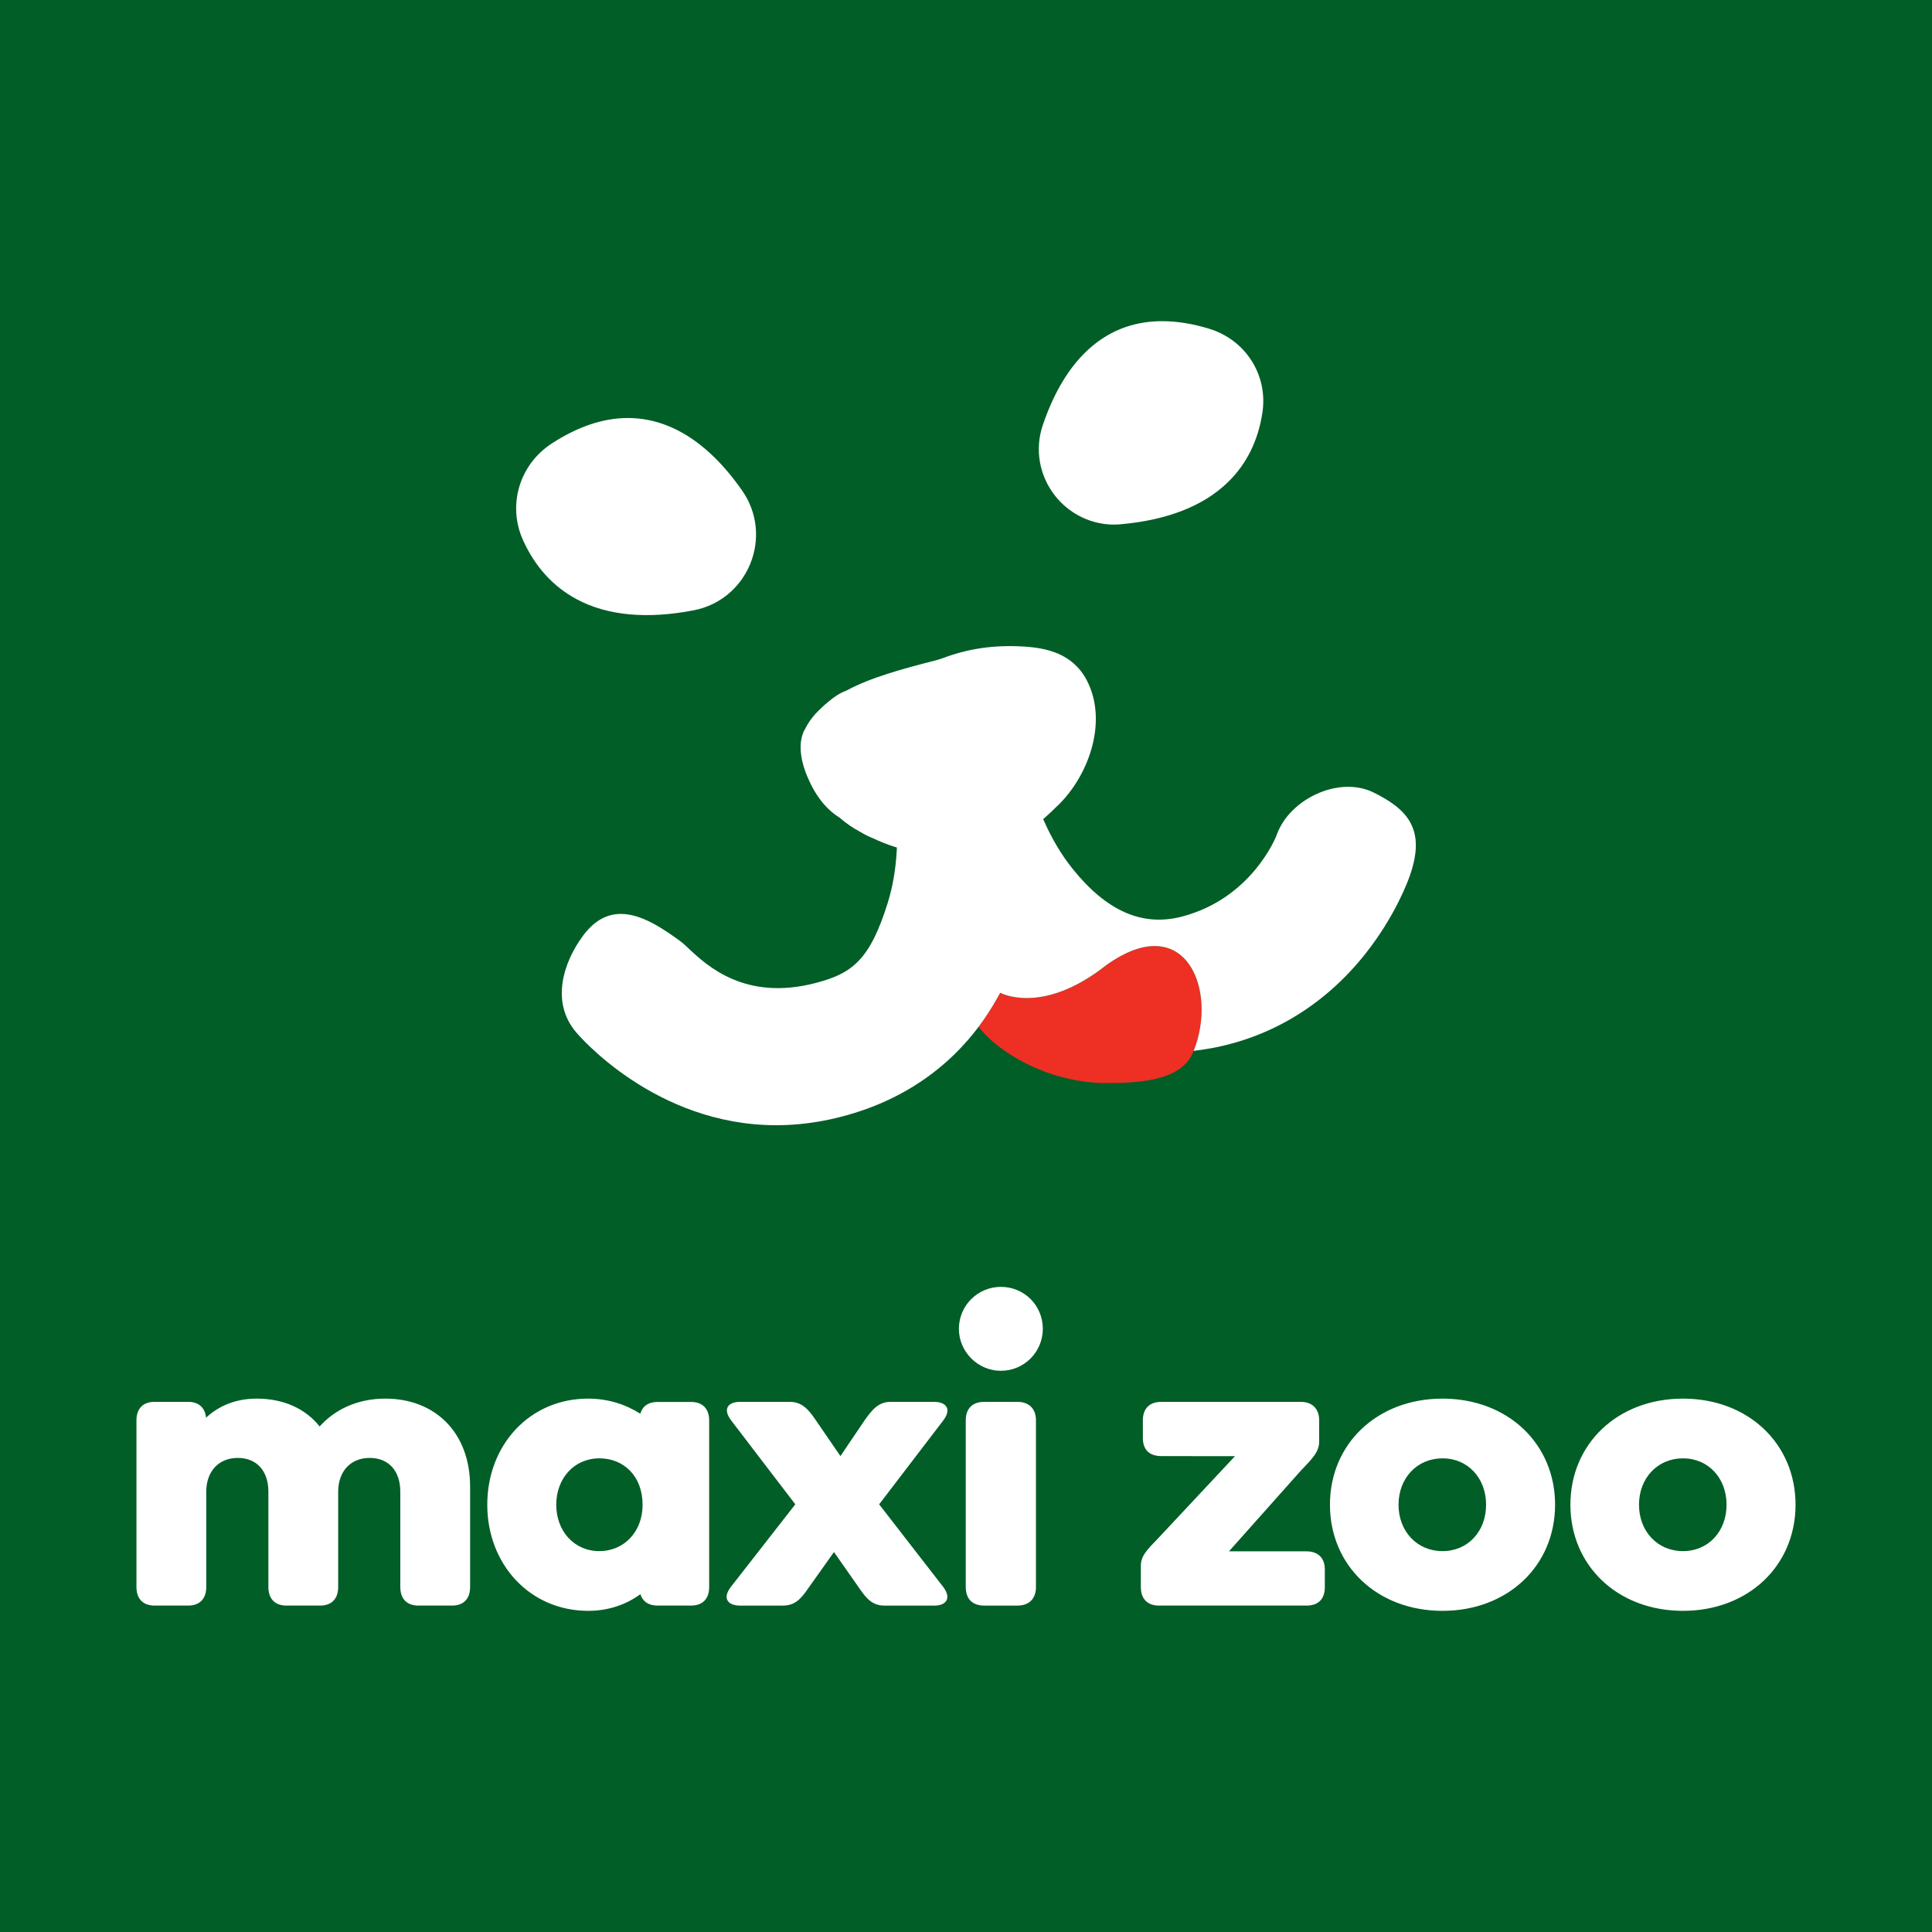
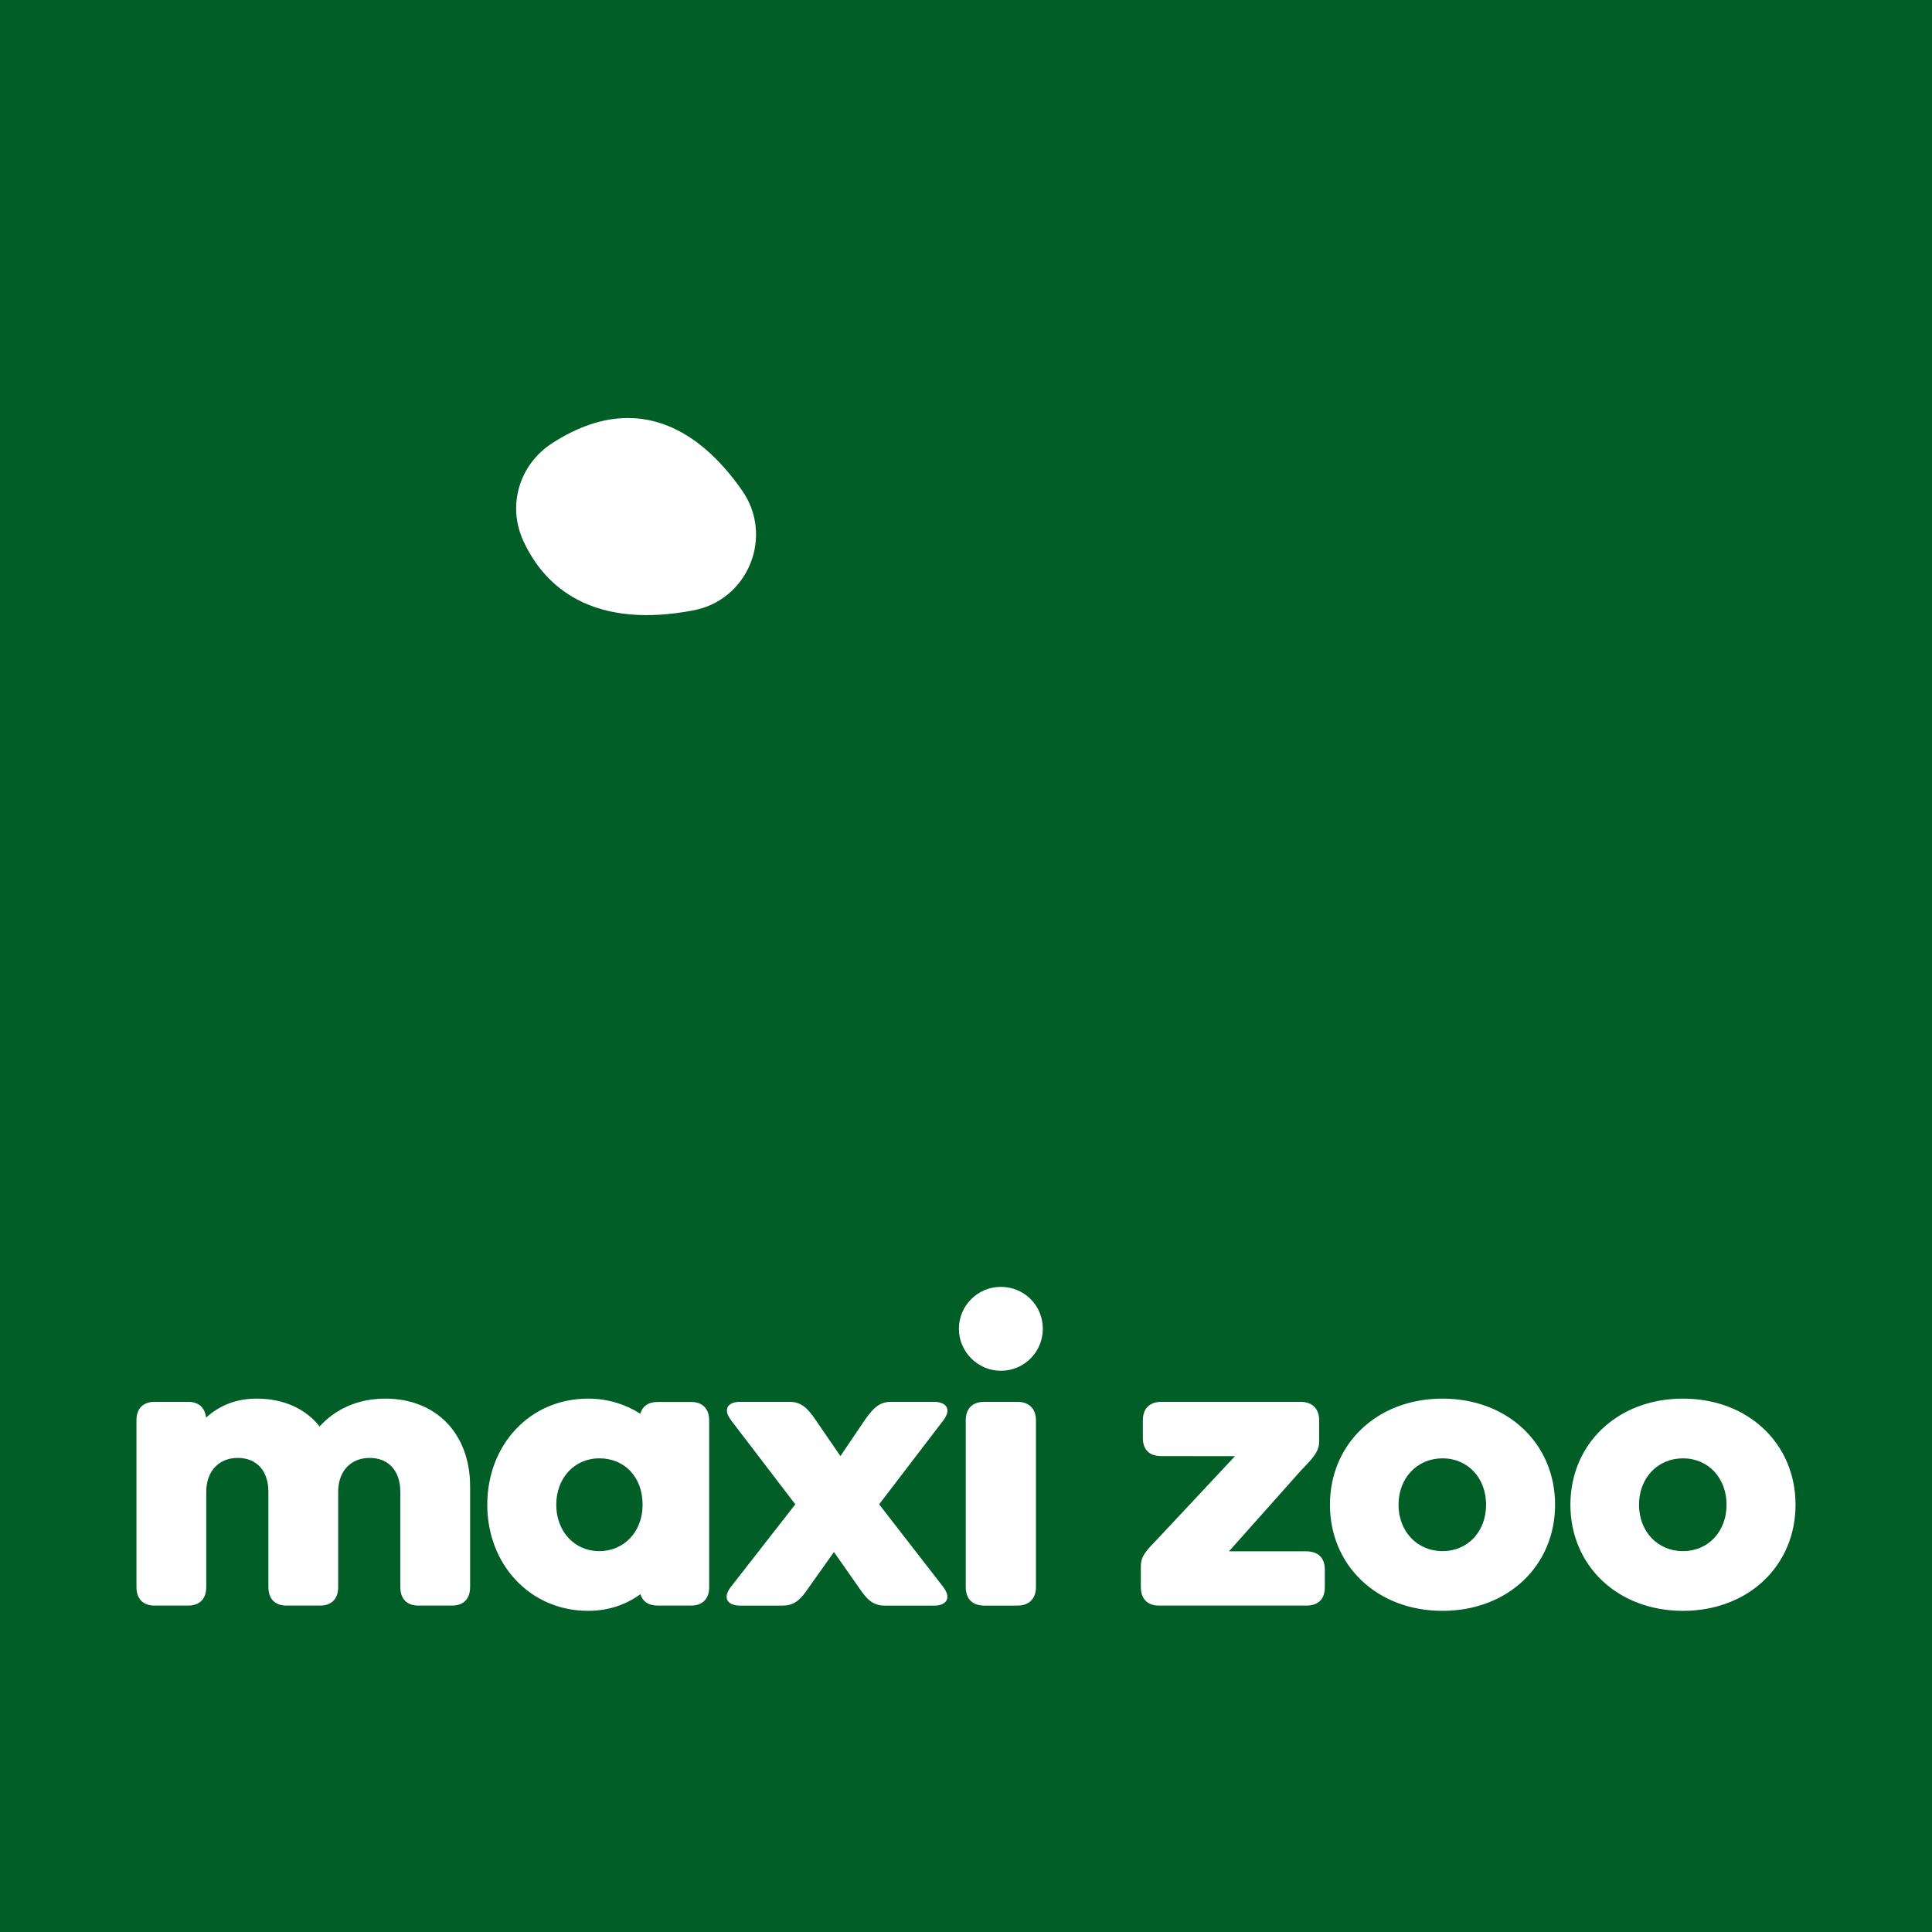
<svg xmlns="http://www.w3.org/2000/svg" id="Layer_1" version="1.1" viewBox="0 0 1080 1080">
  <rect x="0" y="0" width="1080" height="1080" fill="#333333" stroke="none" />
-   <rect x="-2416.265" y="-1245.541" width="5555.05" height="1015.24" fill="none" />
  <g>
    <rect x="0" width="1080" height="1080" fill="#015e27" />
    <g>
      <g>
        <path d="M372.772,237.822c-7.093-2.769-14.361-4.153-21.773-4.153-13.733,0-27.957,4.747-42.523,14.219-18.2,11.835-24.946,34.636-16.036,54.216,6.722,14.775,16.807,25.84,29.969,32.89,17.078,9.157,39.326,11.241,65.566,6.132,14.2-2.759,25.959-12.492,31.458-26.026,5.504-13.553,3.853-28.737-4.405-40.63-12.739-18.348-26.958-30.673-42.257-36.648Z" fill="#fff" />
-         <path d="M582.899,237.732c-4.538,13.429-1.965,28.157,6.888,39.407,7.302,9.271,18.153,15.099,29.774,15.984,2.279.171,4.595.157,6.879-.048,26.192-2.336,46.39-10.275,60.033-23.585,10.47-10.213,16.949-23.366,19.256-39.093,3.059-20.826-9.476-40.439-29.807-46.633-9.276-2.826-18.034-4.234-26.24-4.234-13.967,0-26.349,4.082-36.991,12.23-12.763,9.78-22.791,25.25-29.793,45.972Z" fill="#fff" />
-         <path d="M618.31,539.607c-35.549,28.104-58.93,15.555-59.168,15.351-.029.048-1.632,2.902-1.808,3.216-3.135,5.594-6.588,10.894-10.337,15.879,11.464,14.447,37.495,30.131,68.449,31.353,20.027.19,44.645-.718,51.499-17.163.105-.257.209-.509.314-.766,13.714-34.25-4.724-79.613-48.95-47.87Z" fill="#ee2f24" />
-         <path d="M788.516,460.055c-4.248-8.035-12.792-13.101-20.584-16.997-8.663-4.329-19.723-4.3-30.35.09-11.569,4.776-20.565,13.743-24.056,23.99-.595,1.513-14.219,35.083-52.651,45.196-22.163,5.846-42.223-2.897-61.318-26.711-6.056-7.549-11.369-16.407-15.793-26.335l-.614-1.375s5.256-4.676,7.107-6.627c18.039-16.588,29.389-47.561,17.335-70.846-8.001-15.456-23.167-18.286-35.483-19.023-16.621-.999-31.206,1.161-45.929,6.803l-2.897.866c-18.843,4.819-36.834,9.738-50.015,16.906l-.228.105c-4.067,1.589-6.346,3.187-10.232,6.389-1.841,1.422-5.899,5.356-6.784,6.336-2.535,2.835-4.353,5.428-5.708,8.163-5.551,8.929-1.36,21.459.69,26.444,4.557,11.055,10.523,18.771,18.238,23.585l.262.195c3.425,3.006,7.235,5.628,11.326,7.792,2.455,1.508,4.919,2.731,7.44,3.701,3.777,1.817,7.635,3.344,11.621,4.61l1.484.471-.081,1.551c-.557,10.532-2.25,20.393-5.038,29.322-10.004,32.115-20.022,39.507-40.121,44.797-39.602,10.423-60.985-9.657-71.255-19.309-1.831-1.717-3.201-3.002-4.415-3.891-10.689-7.854-22.296-15.356-33.399-15.356-7.421,0-14.614,3.354-21.159,12.192-11.141,15.051-18.039,37.086-3.991,53.792,1.784,2.131,44.454,52.132,112.009,52.127,8.677,0,17.515-.842,26.268-2.497,1.294-.247,2.616-.514,3.977-.804,34.683-7.545,62.964-25.264,82.82-51.661,3.753-4.985,7.202-10.285,10.337-15.879.176-.314,1.779-3.168,1.808-3.216.233.205,23.619,12.754,59.168-15.351,44.231-31.744,62.664,13.619,48.95,47.87,2.141-.257,9.086-1.346,10.399-1.594,33.856-6.403,63.52-24.708,85.783-52.936,16.45-20.855,23.528-40.092,24.784-43.741,4.229-12.278,4.319-21.54.295-29.146Z" fill="#fff" />
      </g>
      <path d="M539.864,794.018v93.146c0,6.54,3.608,10.374,10.374,10.374h18.492c6.542,0,10.376-3.835,10.376-10.374v-93.146c0-6.54-3.835-10.374-10.376-10.374h-18.492c-6.766,0-10.374,3.835-10.374,10.374M262.799,887.165v-56.159c0-29.998-19.397-49.168-47.364-49.168-16.013,0-28.415,6.318-36.761,15.565-7.893-9.924-20.072-15.565-35.182-15.565-11.993,0-21.273,4.189-28.307,10.648-.559-5.549-4.052-8.847-10.035-8.847l-18.718.002c-6.542,0-10.15,3.835-10.15,10.374v93.146c0,6.54,3.606,10.374,10.15,10.374h18.718c6.542,0,10.15-3.835,10.15-10.374v-53.223c0-11.504,6.99-18.947,17.593-18.947,10.825,0,17.14,7.441,17.14,18.947v53.225c0,6.54,3.608,10.374,10.15,10.374h18.718c6.54,0,10.146-3.835,10.146-10.374v-53.225c0-11.504,6.992-18.947,17.593-18.947,10.825,0,17.14,7.441,17.14,18.947v53.225c0,6.54,3.608,10.374,10.148,10.374h18.72c6.542 0,10.15-3.835,10.15-10.374M359.214,841.156c0,15.562-10.825,25.937-24.13,25.937-14.209,0-24.133-11.277-24.133-25.937s9.924-25.937,24.133-25.937c13.758,0,24.13,10.148,24.13,25.937M396.431,887.165v-93.088c0-6.54-3.61-10.374-10.15-10.374h-18.72c-5.136,0-8.431,2.394-9.623,6.577-8.366-5.293-18.148-8.442-29.166-8.442-32.705,0-56.383,25.937-56.383,59.316,0,33.377,23.904,59.314,56.383,59.314,11.506,0,21.31-3.536,29.216-9.306,1.238,4.063,4.518,6.374,9.576,6.374h18.72c6.537.002,10.148-3.832,10.148-10.372M527.305,794.018c4.962-6.54,1.351-10.374-5.188-10.374h-24.087c-6.54,0-9.924,3.608-14.435,9.924l-13.791,20.389-13.993-20.389c-4.285-6.316-7.893-9.924-14.435-9.924h-27.695c-6.54,0-9.924,3.835-4.962,10.374l35.861,46.912-36.085,46.235c-4.962,6.54-1.354,10.374,5.186,10.374h23.863c6.764,0,10.148-3.61,14.431-9.924l14.218-20.026,14.019,20.026c4.283,6.313,7.667,9.924,14.207,9.924h27.924c6.54,0,9.697-4.061,4.962-10.374l-35.861-46.235,35.863-46.912ZM582.941,742.822c0-13.079-10.374-23.456-23.456-23.456-12.857,0-23.456,10.376-23.456,23.456,0,12.857,10.601,23.454,23.456,23.454,13.082.002,23.456-10.596,23.456-23.454M740.585,887.165v-9.811c0-6.54-3.835-10.148-10.374-10.148h-43.201l40.267-45.221c6.768-6.99,10.152-10.601,10.152-16.237v-11.728c0-6.54-3.835-10.374-10.374-10.374h-77.81c-6.542,0-10.376,3.608-10.376,10.374v9.808c0,6.316,3.384,10.15,10.376,10.15l41.129.03-42.709,45.641c-6.766,6.99-9.924,10.148-9.924,15.787v11.728c0,6.54,3.608,10.374,10.15,10.374h82.319c6.99 0,10.374-3.835,10.374-10.374M830.733,841.156c0,14.886-10.15,25.937-24.359,25.937-14.207,0-24.583-11.051-24.583-25.937s10.376-25.937,24.583-25.937c14.211,0,24.359,11.051,24.359,25.937M869.299,841.156c0-34.056-26.387-59.316-62.925-59.316s-62.925,25.26-62.925,59.316,26.387,59.314,62.925,59.314,62.925-25.258,62.925-59.314M965.152,841.156c0,14.886-10.148,25.937-24.359,25.937-14.209,0-24.583-11.051-24.583-25.937s10.374-25.937,24.583-25.937c14.209,0,24.359,11.051,24.359,25.937M1003.718,841.156c0-34.056-26.387-59.316-62.925-59.316s-62.925,25.26-62.925,59.316,26.387,59.314,62.925,59.314,62.925-25.258,62.925-59.314" fill="#fff" />
    </g>
  </g>
</svg>